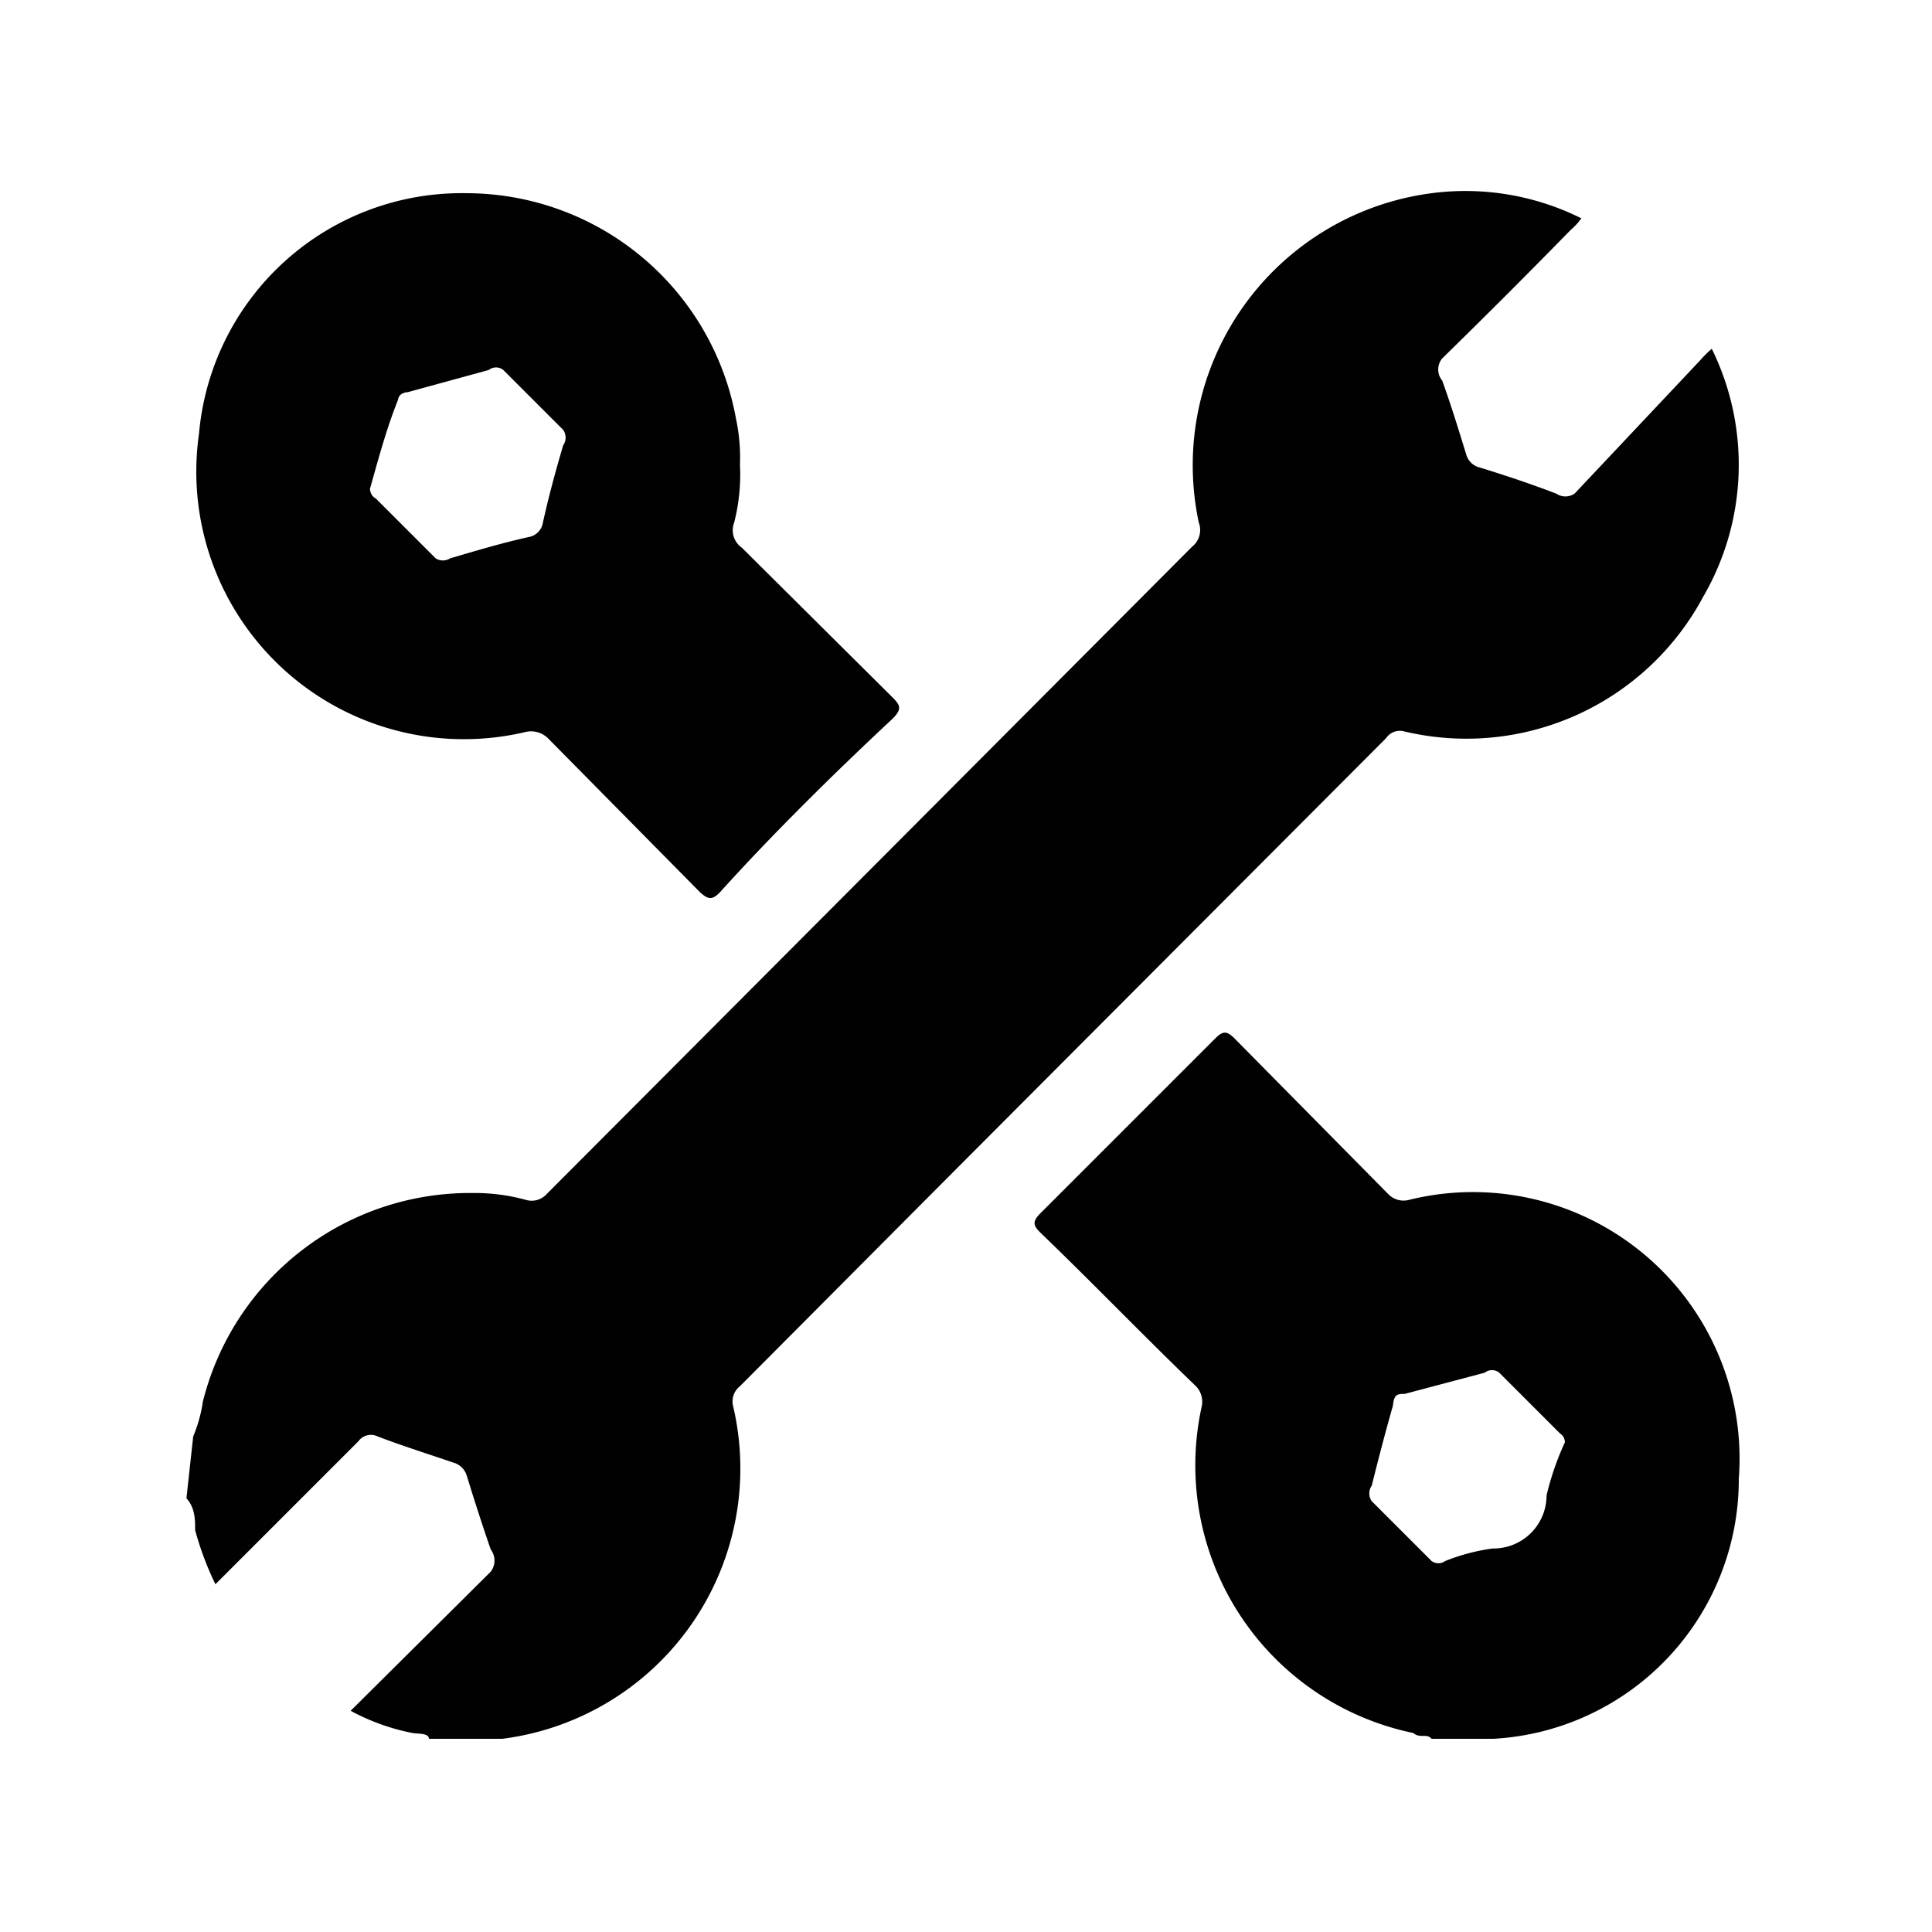
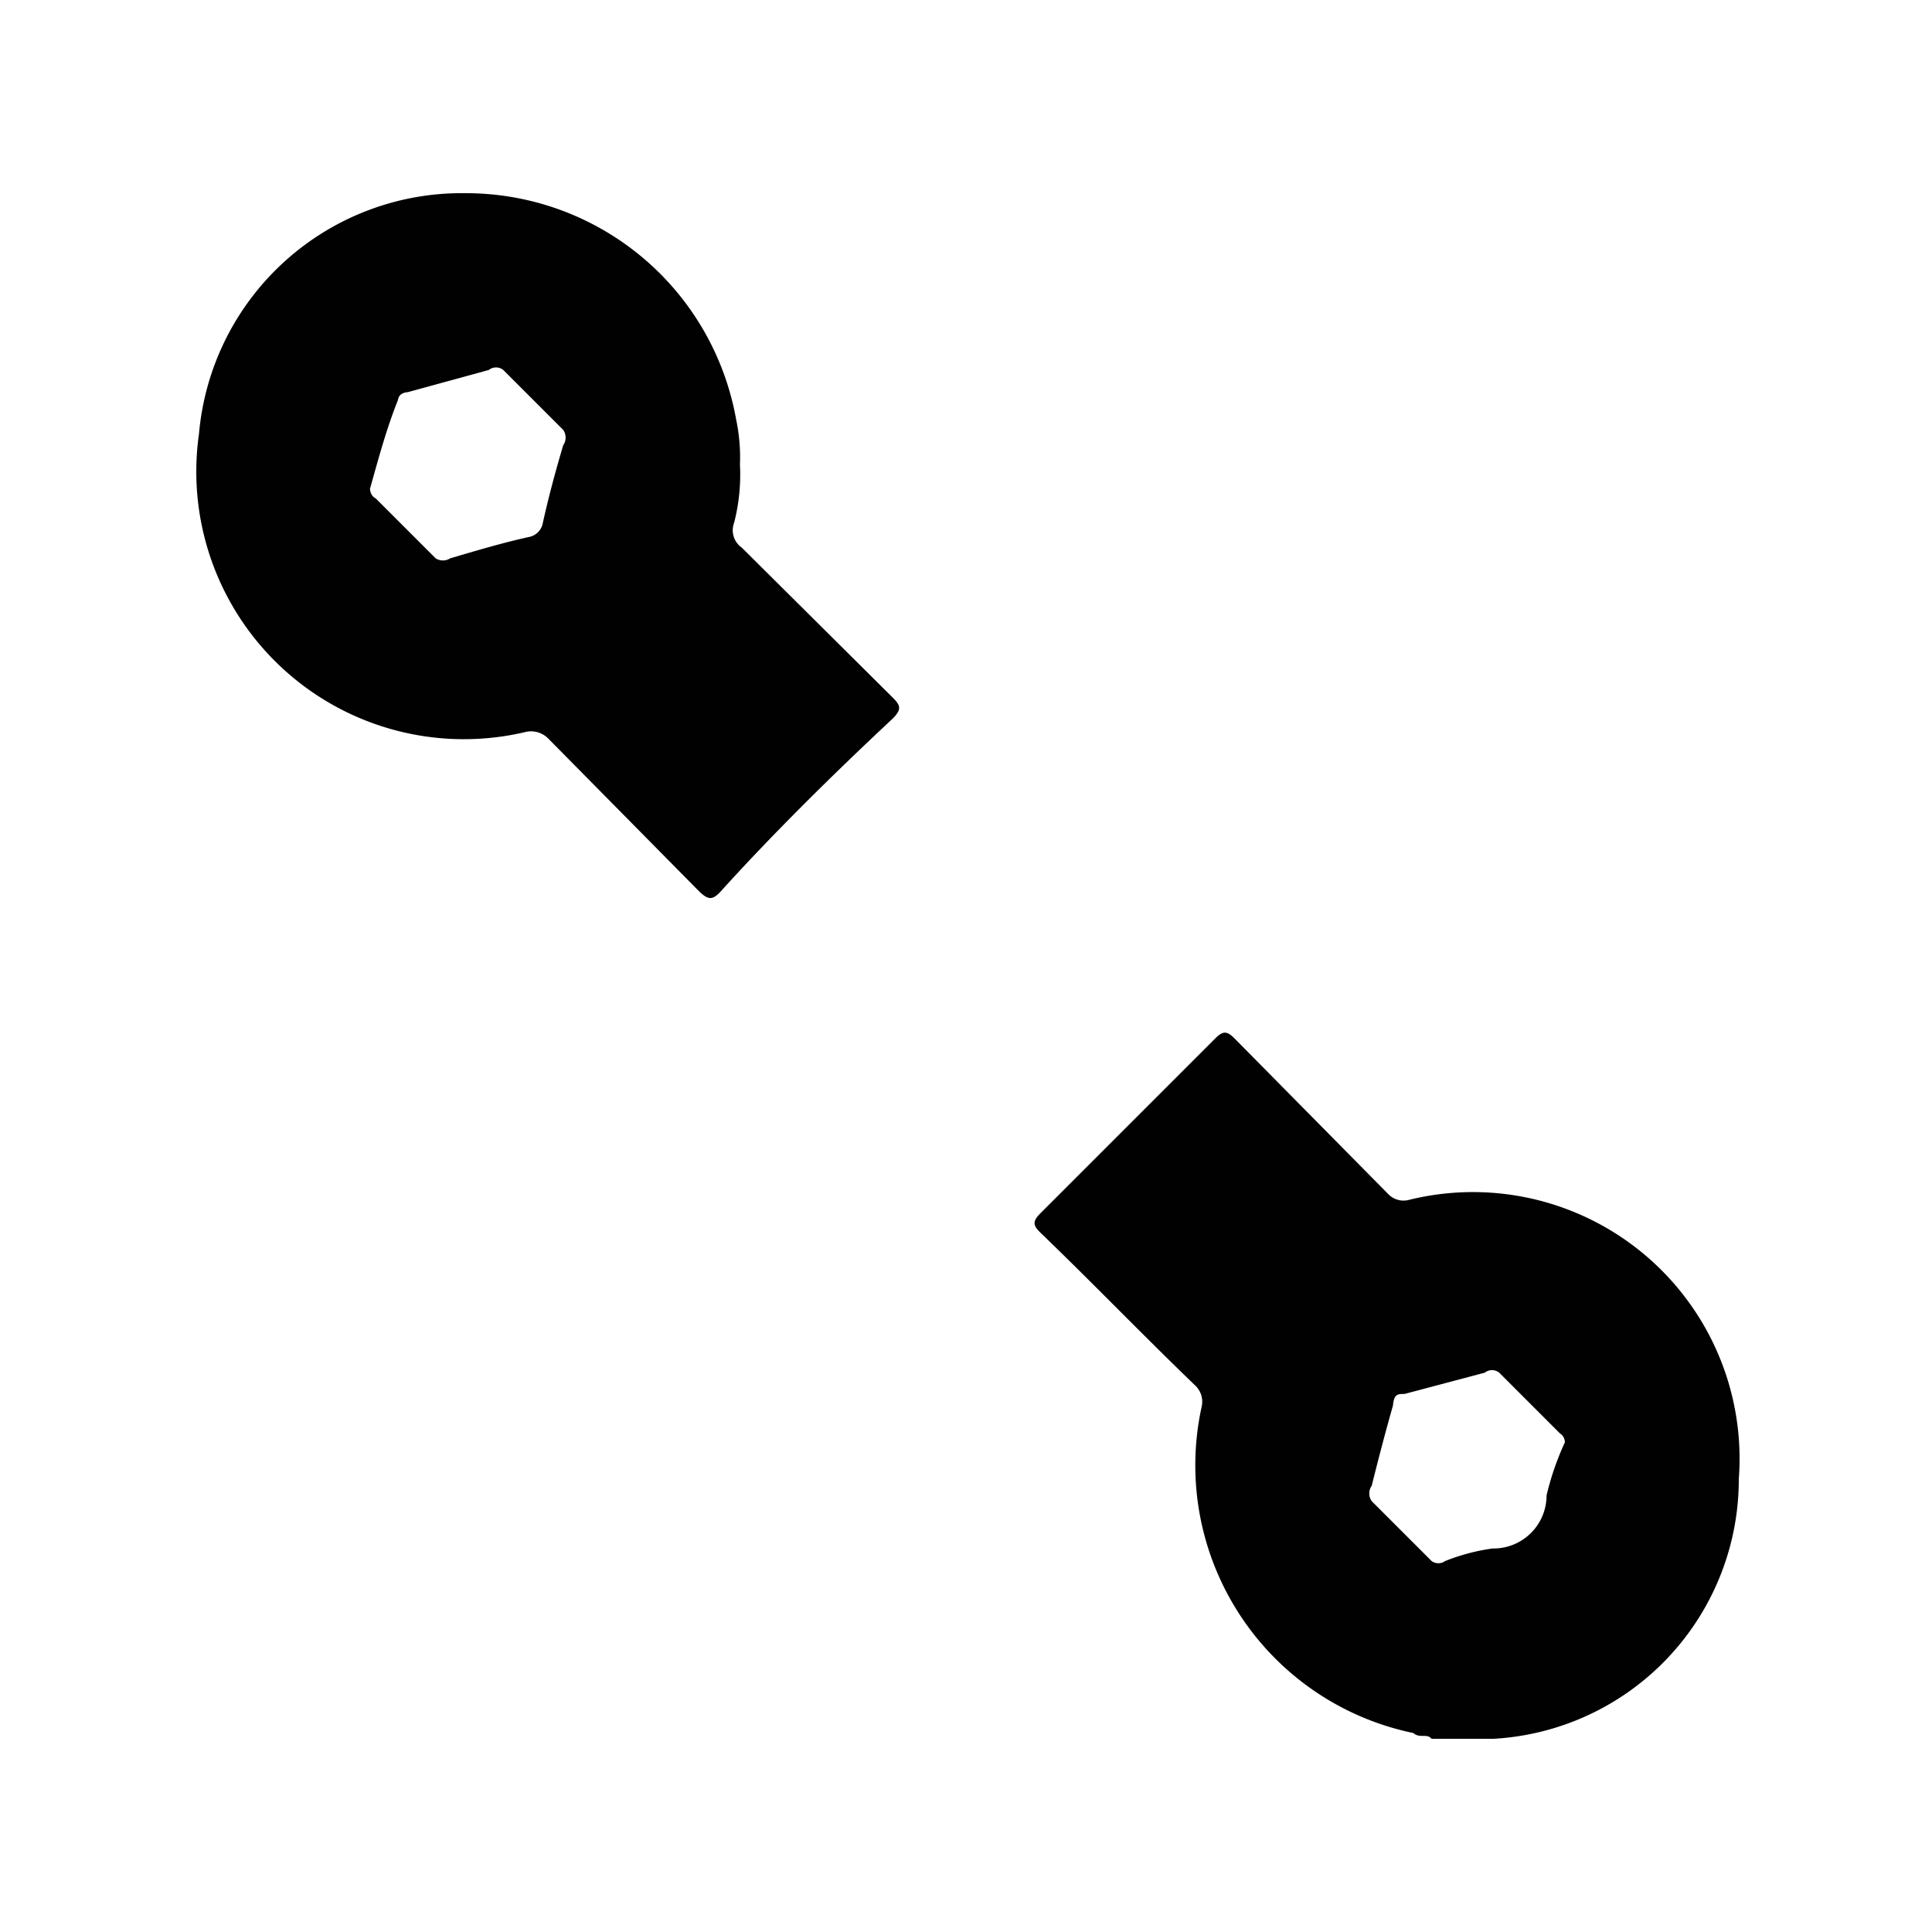
<svg xmlns="http://www.w3.org/2000/svg" id="Layer_1" data-name="Layer 1" viewBox="0 0 20 20">
  <defs>
    <style>.cls-1{fill:#010101;}</style>
  </defs>
-   <path class="cls-1" d="M2,14.87a1.48,1.48,0,0,0,.1-.36,2.85,2.85,0,0,1,2.79-2.16,2,2,0,0,1,.55.07.21.21,0,0,0,.22-.06L9.28,8.73l3.06-3.07a.22.22,0,0,0,.07-.25A2.84,2.84,0,0,1,14.82,2a2.69,2.69,0,0,1,1.55.26.65.65,0,0,1-.11.12c-.44.45-.88.89-1.33,1.33a.18.18,0,0,0,0,.23c.09.25.17.51.25.77a.19.19,0,0,0,.14.13c.26.08.53.17.79.27a.17.17,0,0,0,.19,0L17.6,3.73a1.35,1.35,0,0,1,.12-.12,2.72,2.72,0,0,1-.09,2.57,2.78,2.78,0,0,1-3.1,1.39.17.17,0,0,0-.18.07L10,12,7.66,14.35a.2.2,0,0,0-.07.21A2.82,2.82,0,0,1,5.2,18s0,0,0,0H4.44c0-.06-.11-.05-.17-.06a2.24,2.24,0,0,1-.64-.23l1.45-1.44a.19.19,0,0,0,0-.23c-.09-.26-.17-.51-.25-.77a.2.2,0,0,0-.14-.13c-.26-.09-.52-.17-.78-.27a.16.16,0,0,0-.2.05l-.48.48-1,1a3.19,3.19,0,0,1-.21-.56c0-.11,0-.23-.09-.33Z" />
  <path class="cls-1" d="M14.82,18c-.05-.06-.12,0-.19-.06a2.83,2.83,0,0,1-2.19-3.38.23.23,0,0,0-.07-.22c-.54-.52-1.06-1.06-1.6-1.58-.07-.07-.09-.11,0-.2l1.81-1.81c.08-.08.12-.08.2,0l1.59,1.61a.22.22,0,0,0,.22.06A2.76,2.76,0,0,1,18,15.31,2.69,2.69,0,0,1,15.46,18s0,0-.05,0Zm1.38-3.07s0-.06-.05-.09l-.63-.63a.12.12,0,0,0-.15,0l-.83.22c-.07,0-.11,0-.12.12-.08.28-.15.55-.22.83a.14.14,0,0,0,0,.16l.62.62a.12.12,0,0,0,.14,0,2.09,2.09,0,0,1,.49-.13.55.55,0,0,0,.56-.55A2.91,2.91,0,0,1,16.2,14.93Z" />
  <path class="cls-1" d="M7.66,4.81a2,2,0,0,1-.06.6.22.22,0,0,0,.08.26L9.24,7.22c.08.08.1.12,0,.22C8.64,8,8,8.63,7.45,9.24c-.08.08-.12.07-.2,0L5.68,7.65a.25.25,0,0,0-.25-.07A2.77,2.77,0,0,1,2.06,4.49,2.73,2.73,0,0,1,4.83,2,2.84,2.84,0,0,1,7.62,4.34,1.91,1.91,0,0,1,7.66,4.81Zm-3.83.25s0,.07.06.1l.62.62a.14.14,0,0,0,.15,0c.27-.08.54-.16.81-.22a.18.18,0,0,0,.15-.15c.06-.27.13-.53.21-.8a.14.14,0,0,0,0-.16l-.62-.62a.12.12,0,0,0-.15,0l-.84.23s-.09,0-.1.08C4,4.44,3.92,4.74,3.83,5.06Z" />
</svg>